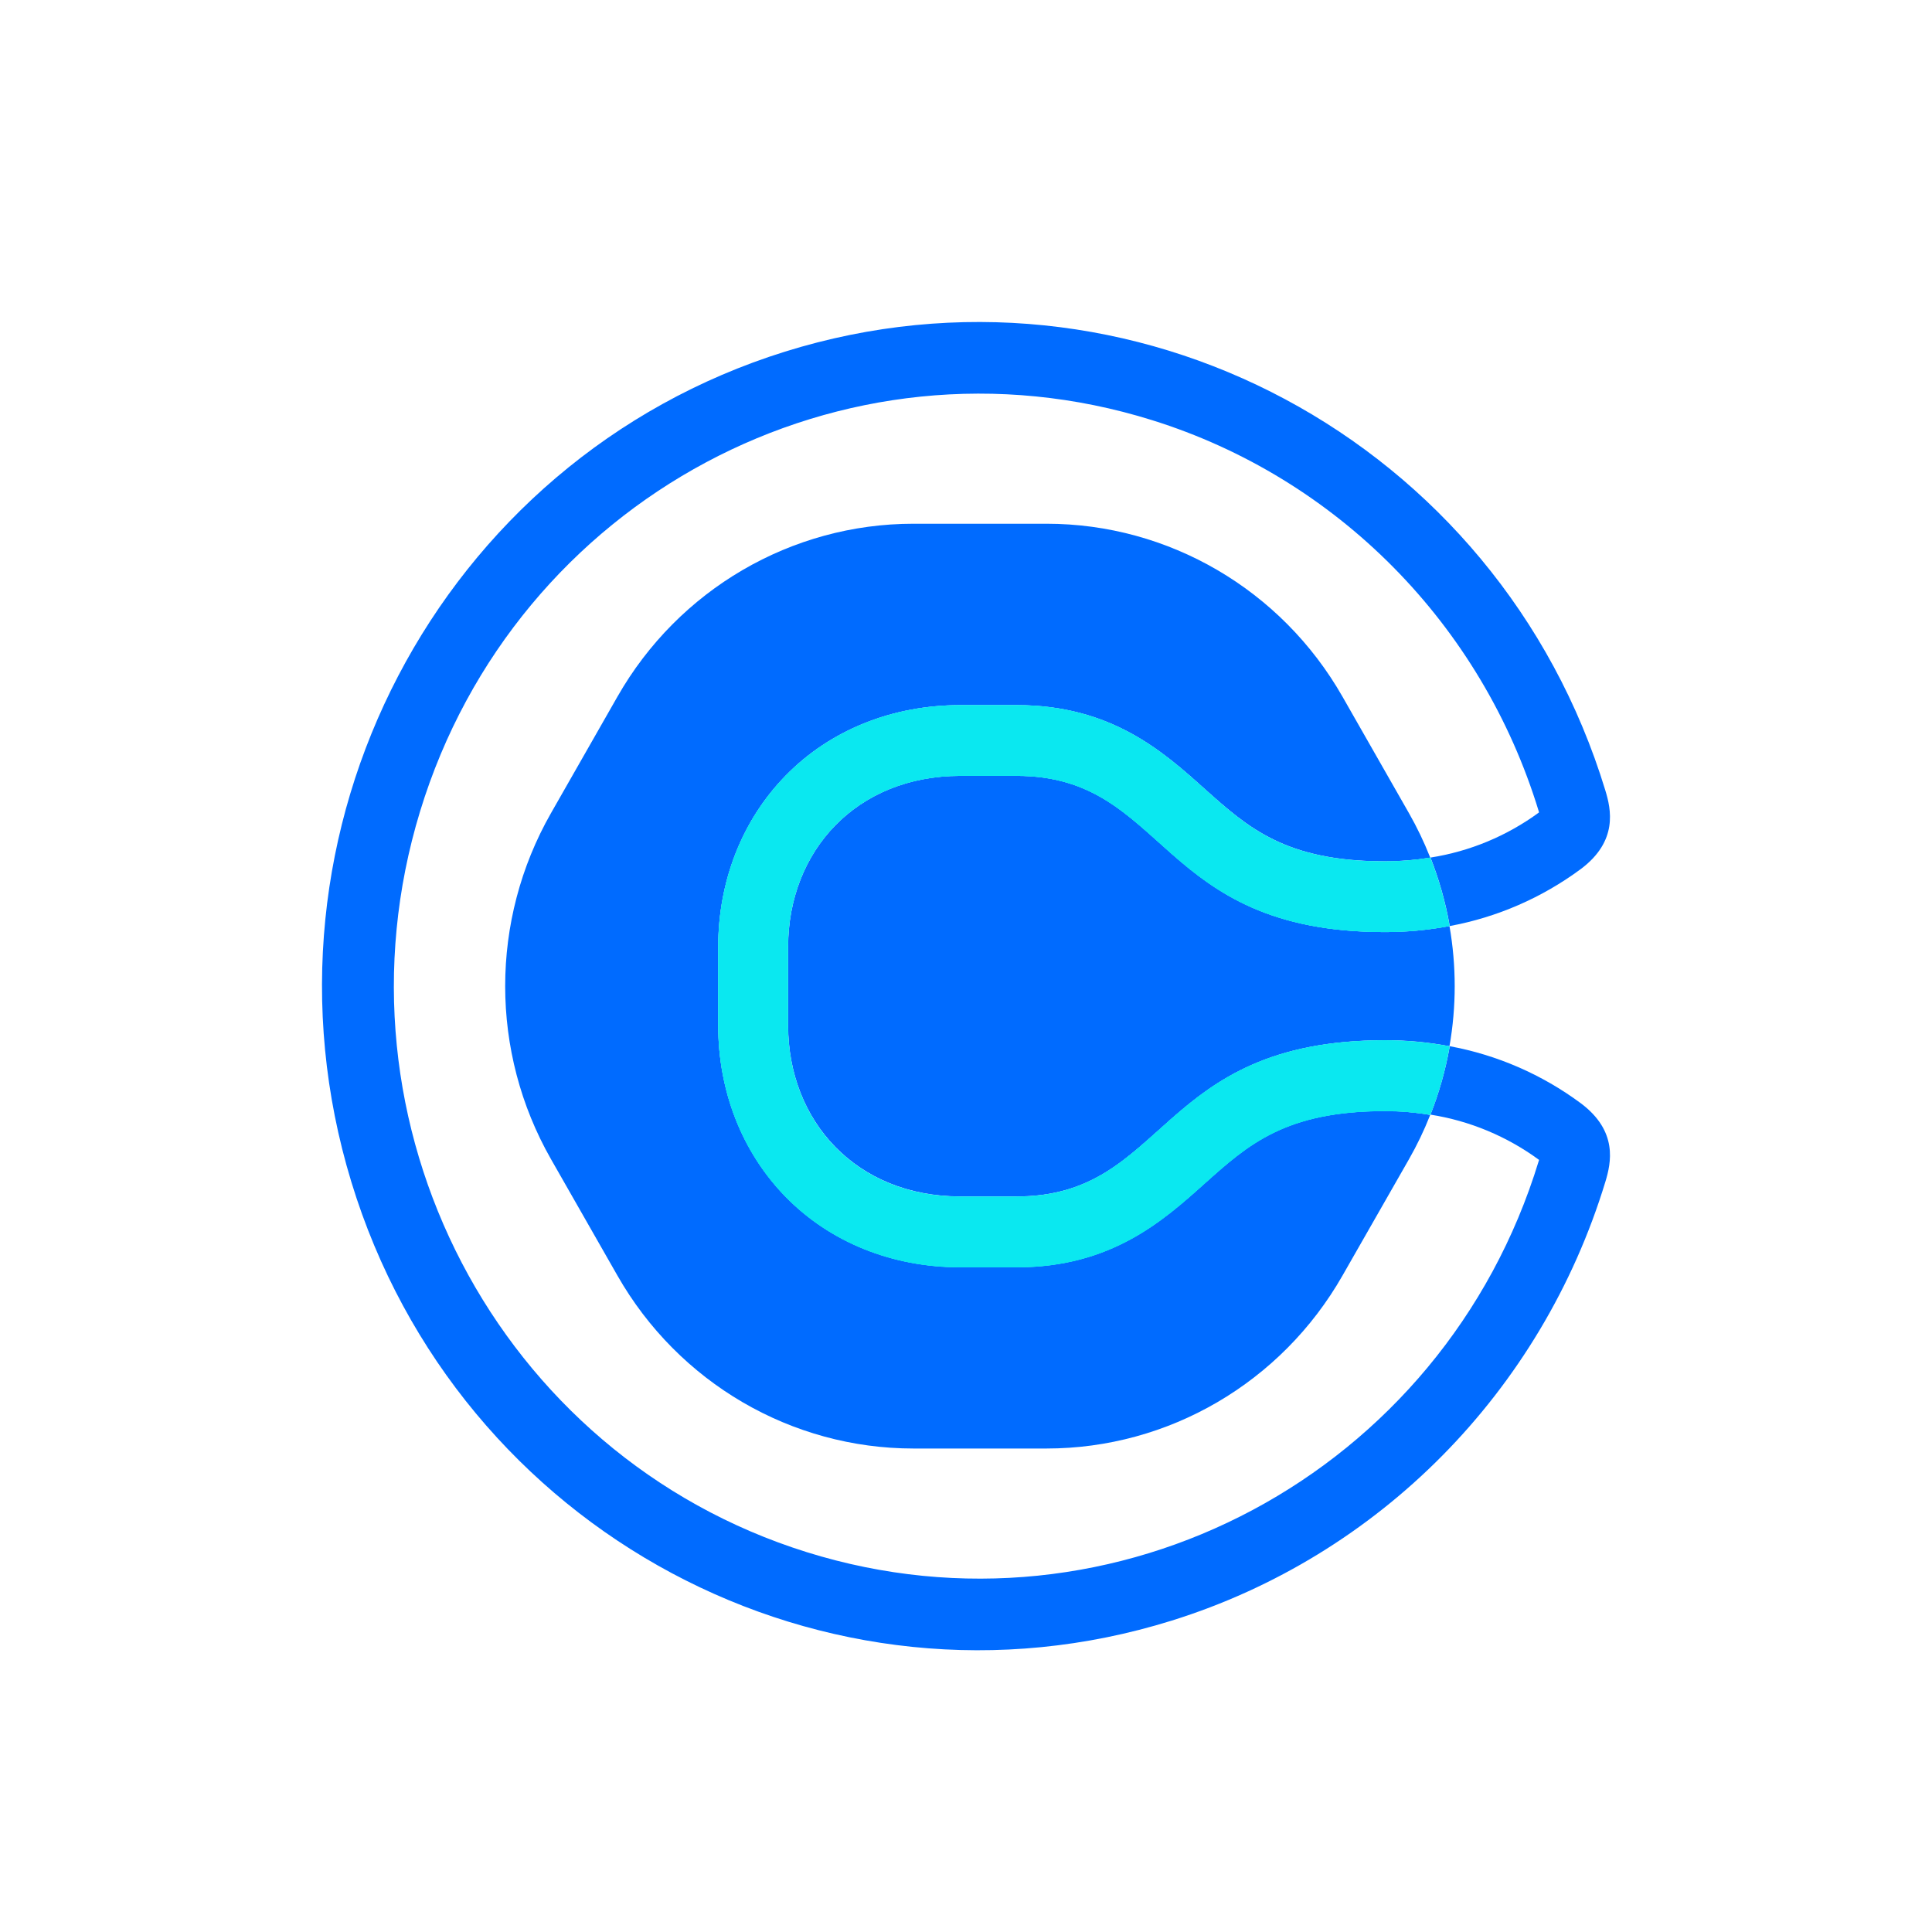
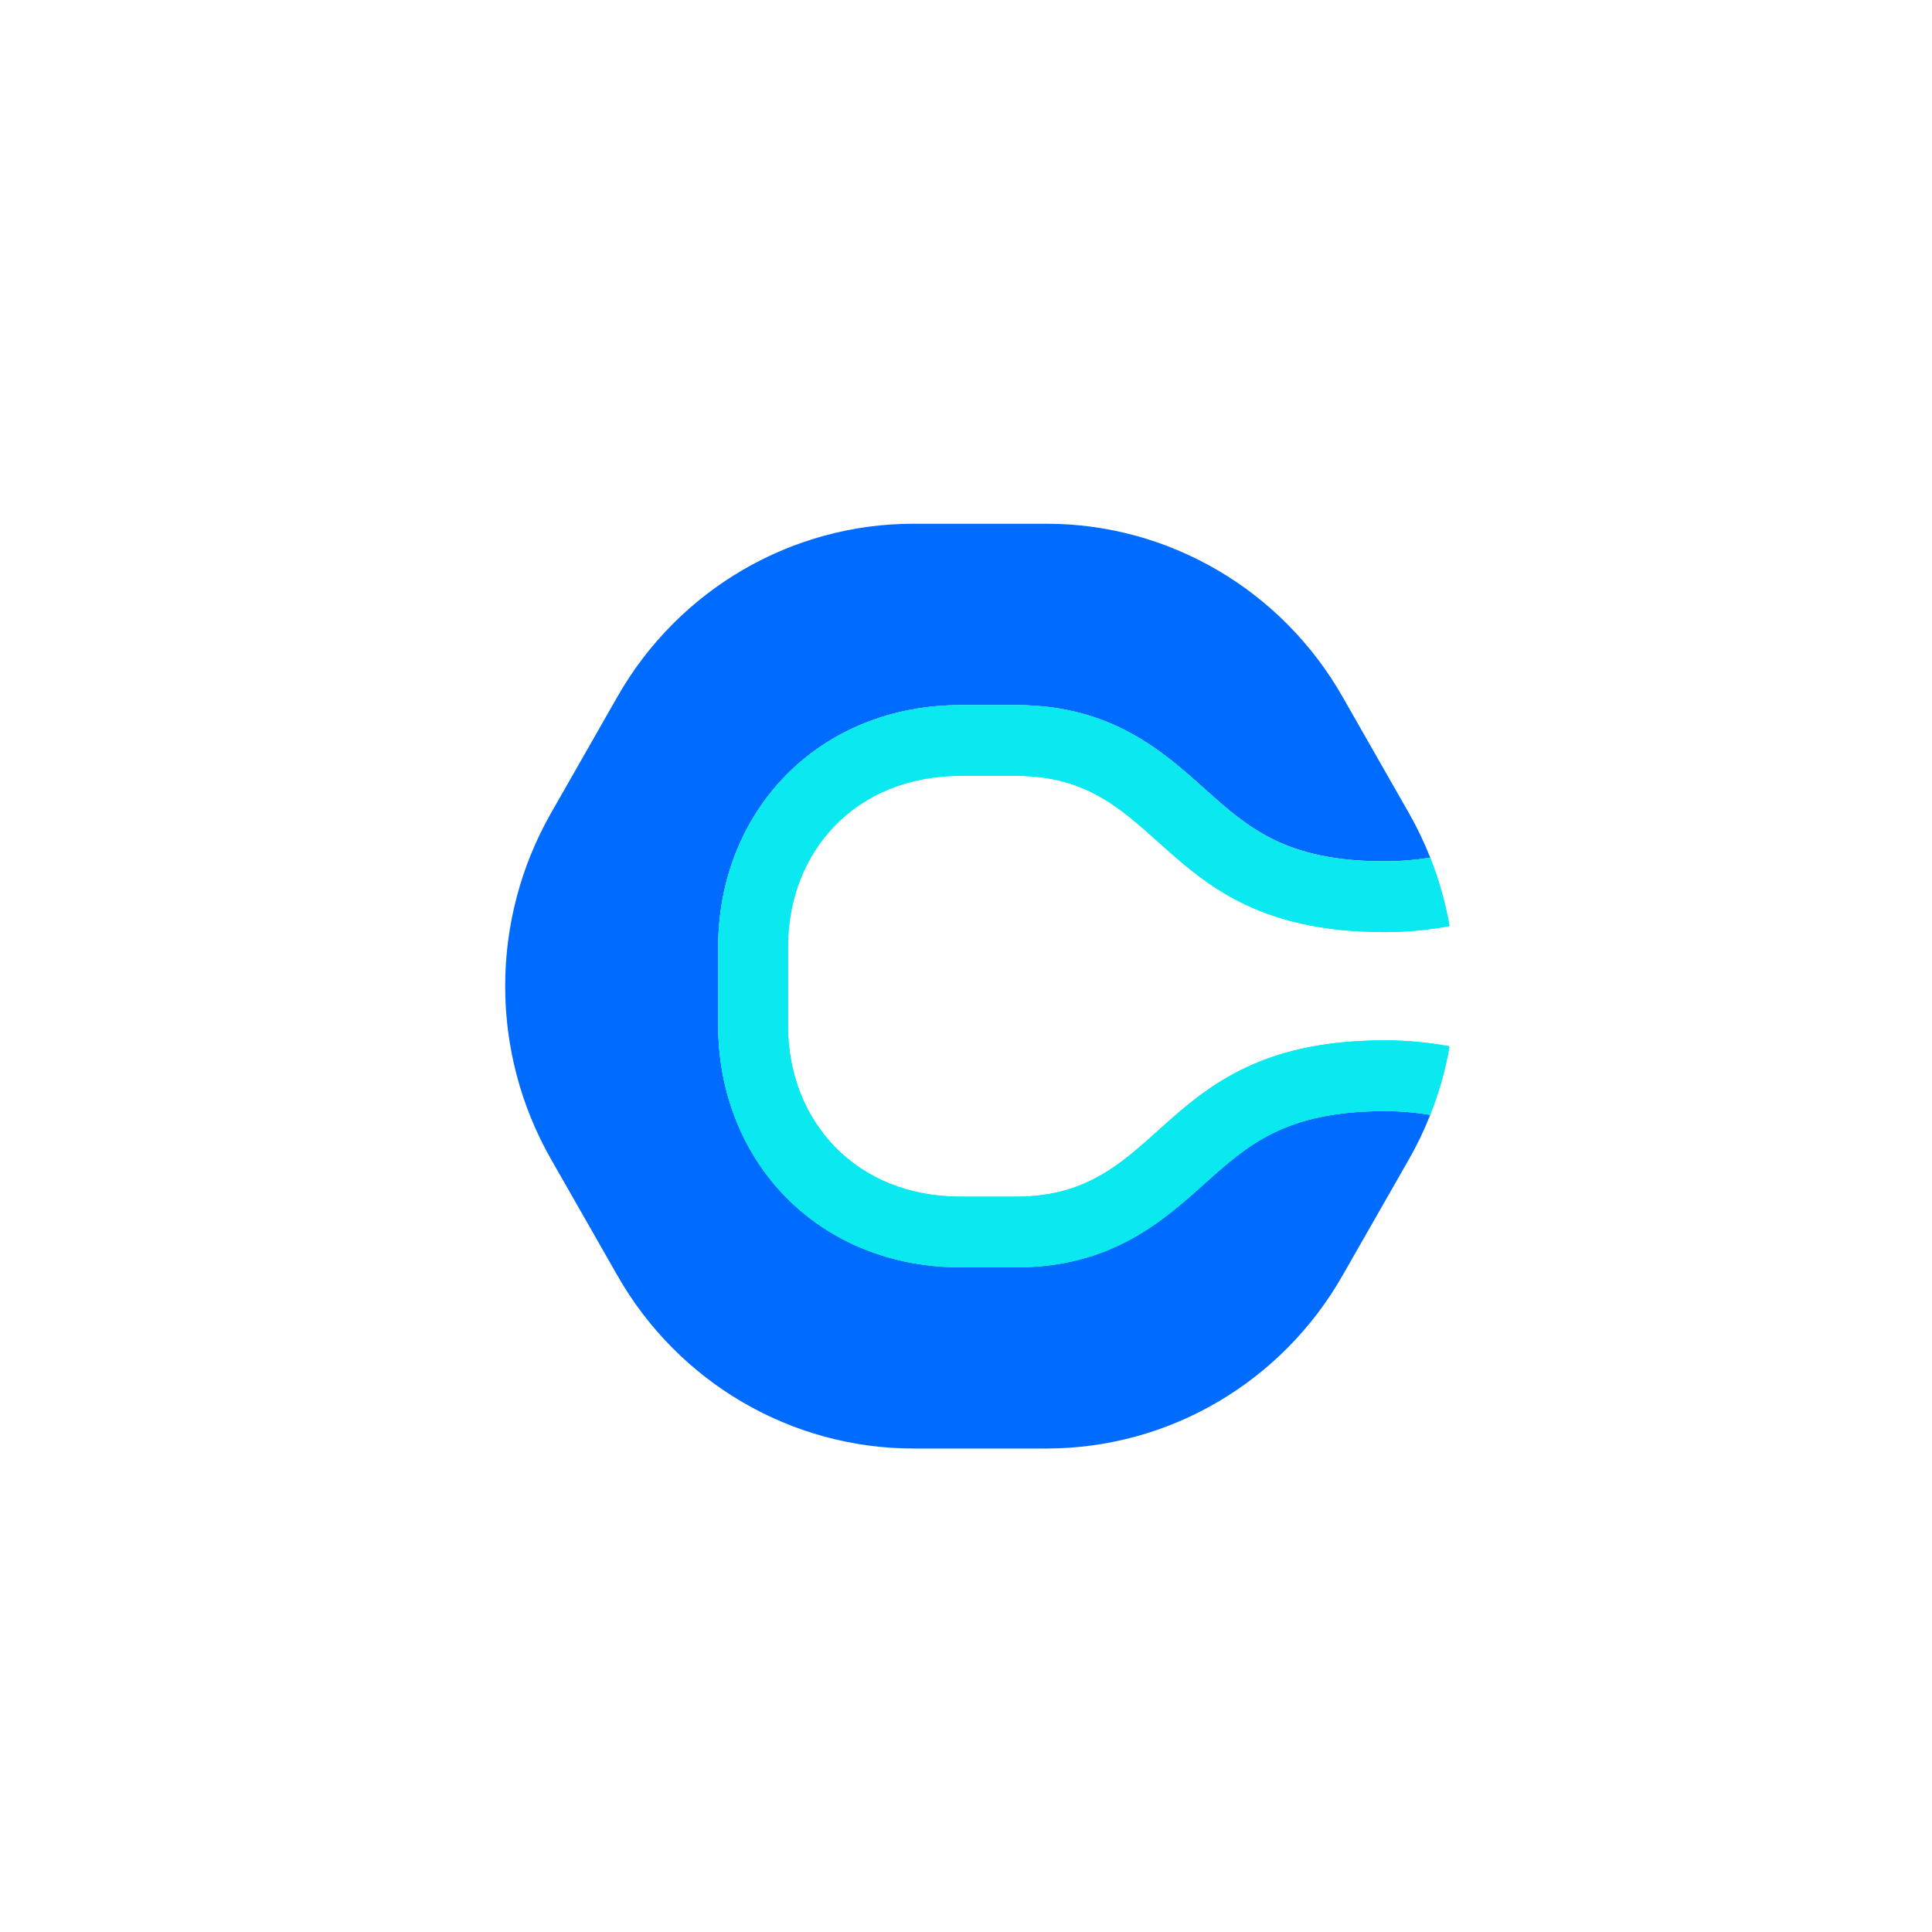
<svg xmlns="http://www.w3.org/2000/svg" width="48" height="48" viewBox="0 0 48 48" fill="none">
  <path d="M29.933 29.398C28.898 30.327 27.605 31.483 25.261 31.483H23.86C22.163 31.483 20.62 30.86 19.517 29.73C18.438 28.624 17.843 27.112 17.843 25.47V23.53C17.843 21.888 18.438 20.376 19.517 19.271C20.62 18.141 22.163 17.518 23.86 17.518H25.261C27.608 17.518 28.898 18.673 29.933 19.602C31.008 20.561 31.935 21.399 34.408 21.399C34.785 21.399 35.162 21.368 35.535 21.308L35.525 21.285C35.378 20.914 35.204 20.552 35.006 20.204L33.353 17.307C31.836 14.649 29.033 13.012 26 13.012H22.694C19.661 13.012 16.857 14.649 15.341 17.307L13.688 20.204C12.172 22.863 12.172 26.138 13.688 28.797L15.341 31.693C16.857 34.351 19.661 35.988 22.694 35.988H26C29.033 35.988 31.836 34.351 33.353 31.693L35.006 28.8C35.204 28.453 35.378 28.092 35.525 27.72L35.535 27.7C35.162 27.636 34.785 27.604 34.408 27.603C31.935 27.603 31.008 28.435 29.933 29.398Z" fill="#006BFF" />
-   <path d="M25.262 19.276H23.86C21.278 19.276 19.581 21.142 19.581 23.53V25.471C19.581 27.859 21.278 29.725 23.86 29.725H25.262C29.023 29.725 28.728 25.844 34.408 25.844C34.947 25.843 35.484 25.892 36.012 25.993C36.185 25.006 36.185 23.995 36.012 23.008C35.483 23.107 34.947 23.158 34.408 23.157C28.726 23.157 29.023 19.276 25.262 19.276Z" fill="#006BFF" />
-   <path d="M39.276 27.411C38.309 26.694 37.193 26.209 36.014 25.992V26.021C35.912 26.593 35.753 27.154 35.54 27.693C36.514 27.846 37.439 28.231 38.237 28.817C38.237 28.825 38.233 28.834 38.23 28.843C35.86 36.608 27.716 40.96 20.041 38.562C12.367 36.164 8.066 27.923 10.437 20.157C12.807 12.392 20.95 8.04 28.624 10.439C33.217 11.873 36.812 15.511 38.23 20.157C38.23 20.166 38.234 20.176 38.237 20.184C37.439 20.77 36.514 21.154 35.54 21.306C35.753 21.847 35.912 22.408 36.014 22.981C36.013 22.989 36.013 22.999 36.014 23.008C37.193 22.791 38.309 22.306 39.276 21.59C40.206 20.893 40.026 20.105 39.885 19.64C37.232 10.934 28.108 6.053 19.504 8.736C10.9 11.421 6.075 20.655 8.728 29.361C11.381 38.066 20.506 42.947 29.11 40.264C34.263 38.656 38.297 34.574 39.885 29.361C40.026 28.895 40.206 28.108 39.276 27.411Z" fill="#006BFF" />
  <path d="M35.534 21.307C35.162 21.37 34.785 21.401 34.408 21.403C31.936 21.403 31.008 20.57 29.934 19.607C28.898 18.677 27.608 17.52 25.262 17.52H23.859C22.162 17.52 20.62 18.144 19.516 19.275C18.437 20.38 17.844 21.892 17.844 23.534V25.475C17.844 27.117 18.437 28.628 19.516 29.734C20.62 30.864 22.162 31.487 23.859 31.487H25.262C27.608 31.487 28.898 30.331 29.934 29.402C31.008 28.443 31.936 27.606 34.408 27.606C34.785 27.606 35.162 27.636 35.534 27.697C35.748 27.158 35.907 26.597 36.008 26.025C36.008 26.015 36.008 26.006 36.008 25.995C35.479 25.897 34.941 25.847 34.403 25.847C28.721 25.847 29.018 29.73 25.256 29.73H23.855C21.273 29.73 19.577 27.863 19.577 25.475V23.53C19.577 21.142 21.273 19.276 23.855 19.276H25.256C29.018 19.276 28.723 23.157 34.403 23.157C34.941 23.157 35.479 23.108 36.008 23.008V22.981C35.906 22.408 35.747 21.847 35.534 21.307Z" fill="#0AE8F0" />
  <path d="M35.534 21.307C35.162 21.37 34.785 21.401 34.408 21.403C31.936 21.403 31.008 20.57 29.934 19.607C28.898 18.677 27.608 17.52 25.262 17.52H23.859C22.162 17.52 20.62 18.144 19.516 19.275C18.437 20.38 17.844 21.892 17.844 23.534V25.475C17.844 27.117 18.437 28.628 19.516 29.734C20.62 30.864 22.162 31.487 23.859 31.487H25.262C27.608 31.487 28.898 30.331 29.934 29.402C31.008 28.443 31.936 27.606 34.408 27.606C34.785 27.606 35.162 27.636 35.534 27.697C35.748 27.158 35.907 26.597 36.008 26.025C36.008 26.015 36.008 26.006 36.008 25.995C35.479 25.897 34.941 25.847 34.403 25.847C28.721 25.847 29.018 29.73 25.256 29.73H23.855C21.273 29.73 19.577 27.863 19.577 25.475V23.53C19.577 21.142 21.273 19.276 23.855 19.276H25.256C29.018 19.276 28.723 23.157 34.403 23.157C34.941 23.157 35.479 23.108 36.008 23.008V22.981C35.906 22.408 35.747 21.847 35.534 21.307Z" fill="#0AE8F0" />
</svg>